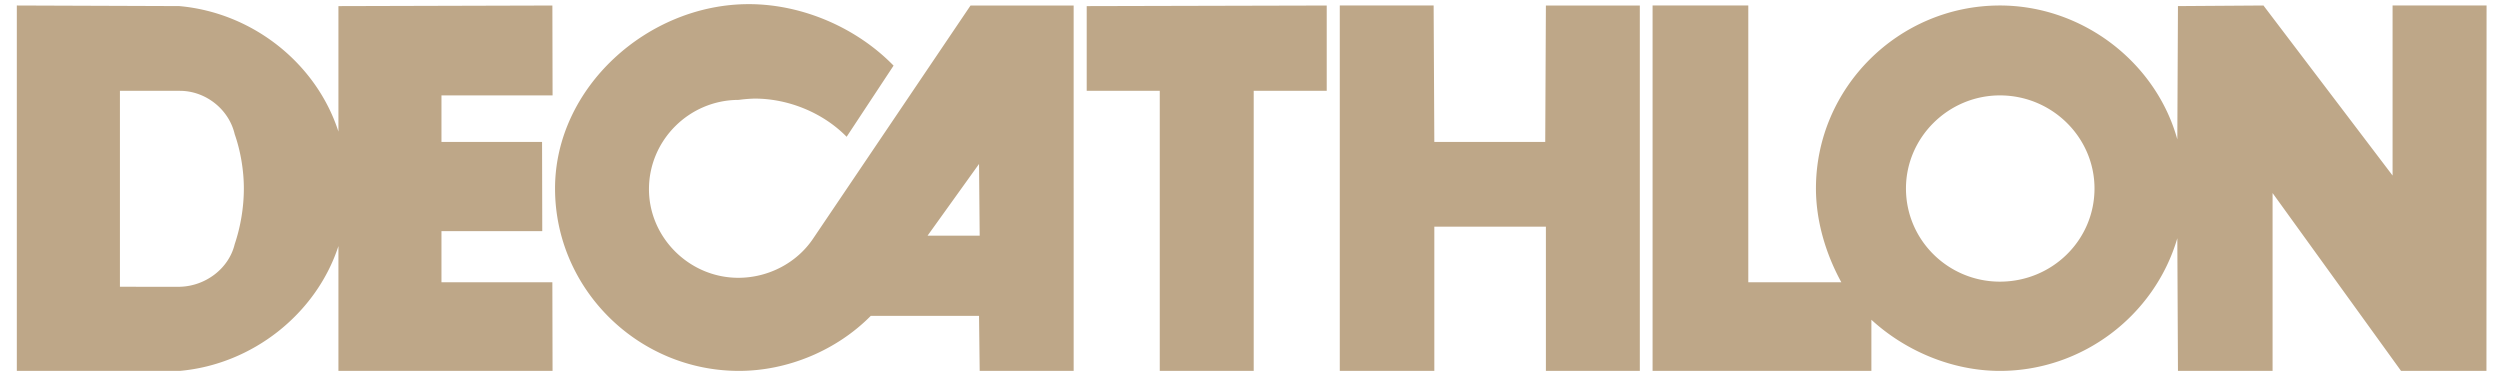
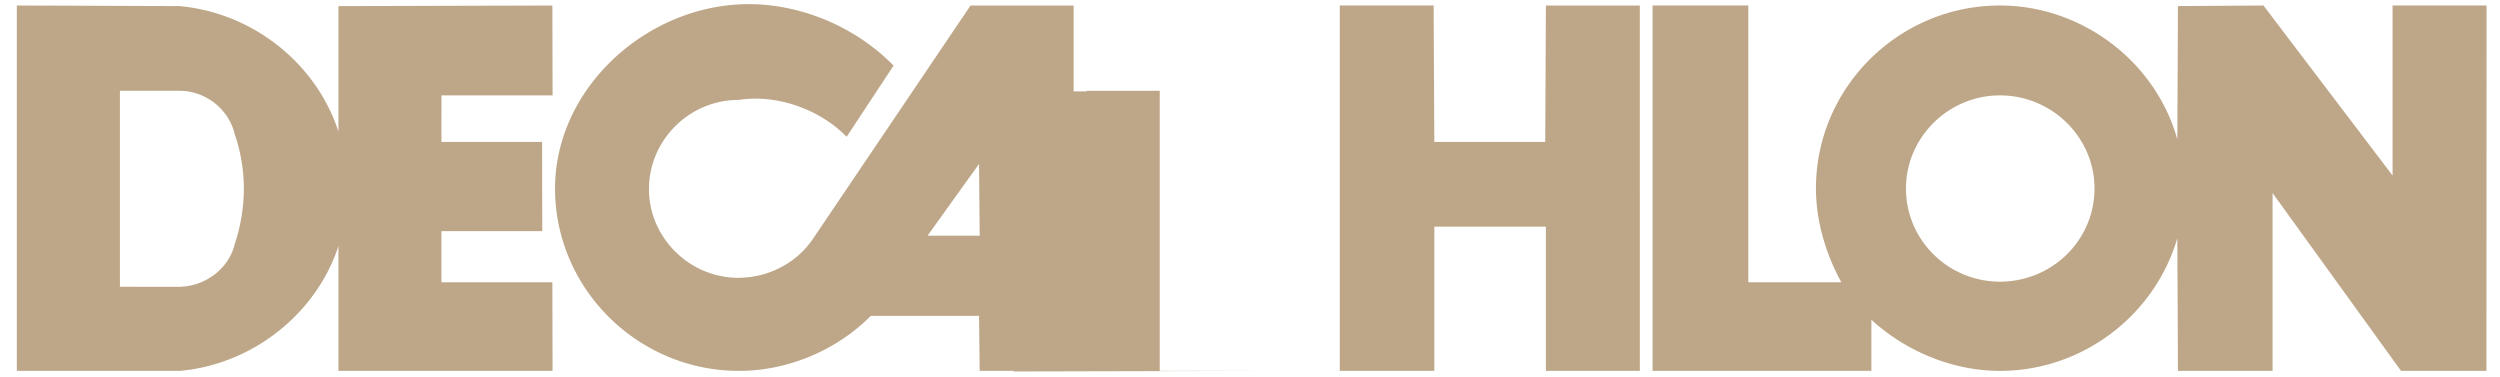
<svg xmlns="http://www.w3.org/2000/svg" width="126" height="19" fill="none">
-   <path d="M48.915.278l-7.922 11.73c-.824 1.242-2.269 1.993-3.782 1.993-2.463 0-4.503-2.024-4.503-4.467 0-2.478 2.04-4.499 4.52-4.499a7.37 7.37 0 01.806-.066c1.71 0 3.453.718 4.636 1.925l2.366-3.586c-1.84-1.89-4.569-3.099-7.299-3.099-5.095 0-9.763 4.205-9.763 9.29 0 5.056 4.175 9.194 9.272 9.194 2.465 0 4.93-1.043 6.64-2.772h5.457l.033 2.772h4.736V.278h-5.197zm-2.167 11.601l2.595-3.615.033 3.615h-2.628zm16.438 6.814h-4.734V4.578H54.77V.308l12.097-.03v4.3h-3.68v14.115zM82.647.278h-4.734l-.033 6.876h-5.59L72.255.277h-4.73v18.416h4.765v-7.27h5.623v7.27h4.734V.277zm37.939-.001v8.57l-6.508-8.57-4.309.03-.032 6.717c-1.085-3.912-4.801-6.747-8.943-6.747-5.094 0-9.27 4.137-9.27 9.222 0 1.633.492 3.291 1.28 4.728h-4.69V.277H83.29v18.416h11.028v-2.577c1.743 1.598 4.11 2.577 6.476 2.577 4.142 0 7.793-2.772 8.943-6.685l.032 6.685h4.769V9.73l6.474 8.962h4.305l.006-18.416h-4.737zm-19.791 13.918c-2.597 0-4.734-2.086-4.734-4.696 0-2.573 2.137-4.691 4.734-4.691 2.631 0 4.768 2.118 4.768 4.691 0 2.61-2.137 4.696-4.768 4.696zm-78.545.032v-2.578h5.08l-.01-4.496h-5.07V4.808h5.6l-.01-4.53-10.783.03v6.324C15.939 3.177 12.717.633 9.034.307L.848.277v18.415h8.22c3.648-.325 6.871-2.867 7.989-6.29v6.29h10.792l-.01-4.465h-5.59zm-10.42-1.924c-.296 1.24-1.48 2.118-2.762 2.15H6.044V4.578h3.024c1.282 0 2.466.917 2.761 2.186.297.848.461 1.825.461 2.736 0 .948-.164 1.924-.46 2.804z" fill="#BEA788" />
+   <path d="M48.915.278l-7.922 11.73c-.824 1.242-2.269 1.993-3.782 1.993-2.463 0-4.503-2.024-4.503-4.467 0-2.478 2.04-4.499 4.52-4.499a7.37 7.37 0 01.806-.066c1.71 0 3.453.718 4.636 1.925l2.366-3.586c-1.84-1.89-4.569-3.099-7.299-3.099-5.095 0-9.763 4.205-9.763 9.29 0 5.056 4.175 9.194 9.272 9.194 2.465 0 4.93-1.043 6.64-2.772h5.457l.033 2.772h4.736V.278h-5.197zm-2.167 11.601l2.595-3.615.033 3.615h-2.628zm16.438 6.814h-4.734V4.578H54.77V.308v4.3h-3.68v14.115zM82.647.278h-4.734l-.033 6.876h-5.59L72.255.277h-4.73v18.416h4.765v-7.27h5.623v7.27h4.734V.277zm37.939-.001v8.57l-6.508-8.57-4.309.03-.032 6.717c-1.085-3.912-4.801-6.747-8.943-6.747-5.094 0-9.27 4.137-9.27 9.222 0 1.633.492 3.291 1.28 4.728h-4.69V.277H83.29v18.416h11.028v-2.577c1.743 1.598 4.11 2.577 6.476 2.577 4.142 0 7.793-2.772 8.943-6.685l.032 6.685h4.769V9.73l6.474 8.962h4.305l.006-18.416h-4.737zm-19.791 13.918c-2.597 0-4.734-2.086-4.734-4.696 0-2.573 2.137-4.691 4.734-4.691 2.631 0 4.768 2.118 4.768 4.691 0 2.61-2.137 4.696-4.768 4.696zm-78.545.032v-2.578h5.08l-.01-4.496h-5.07V4.808h5.6l-.01-4.53-10.783.03v6.324C15.939 3.177 12.717.633 9.034.307L.848.277v18.415h8.22c3.648-.325 6.871-2.867 7.989-6.29v6.29h10.792l-.01-4.465h-5.59zm-10.42-1.924c-.296 1.24-1.48 2.118-2.762 2.15H6.044V4.578h3.024c1.282 0 2.466.917 2.761 2.186.297.848.461 1.825.461 2.736 0 .948-.164 1.924-.46 2.804z" fill="#BEA788" />
</svg>